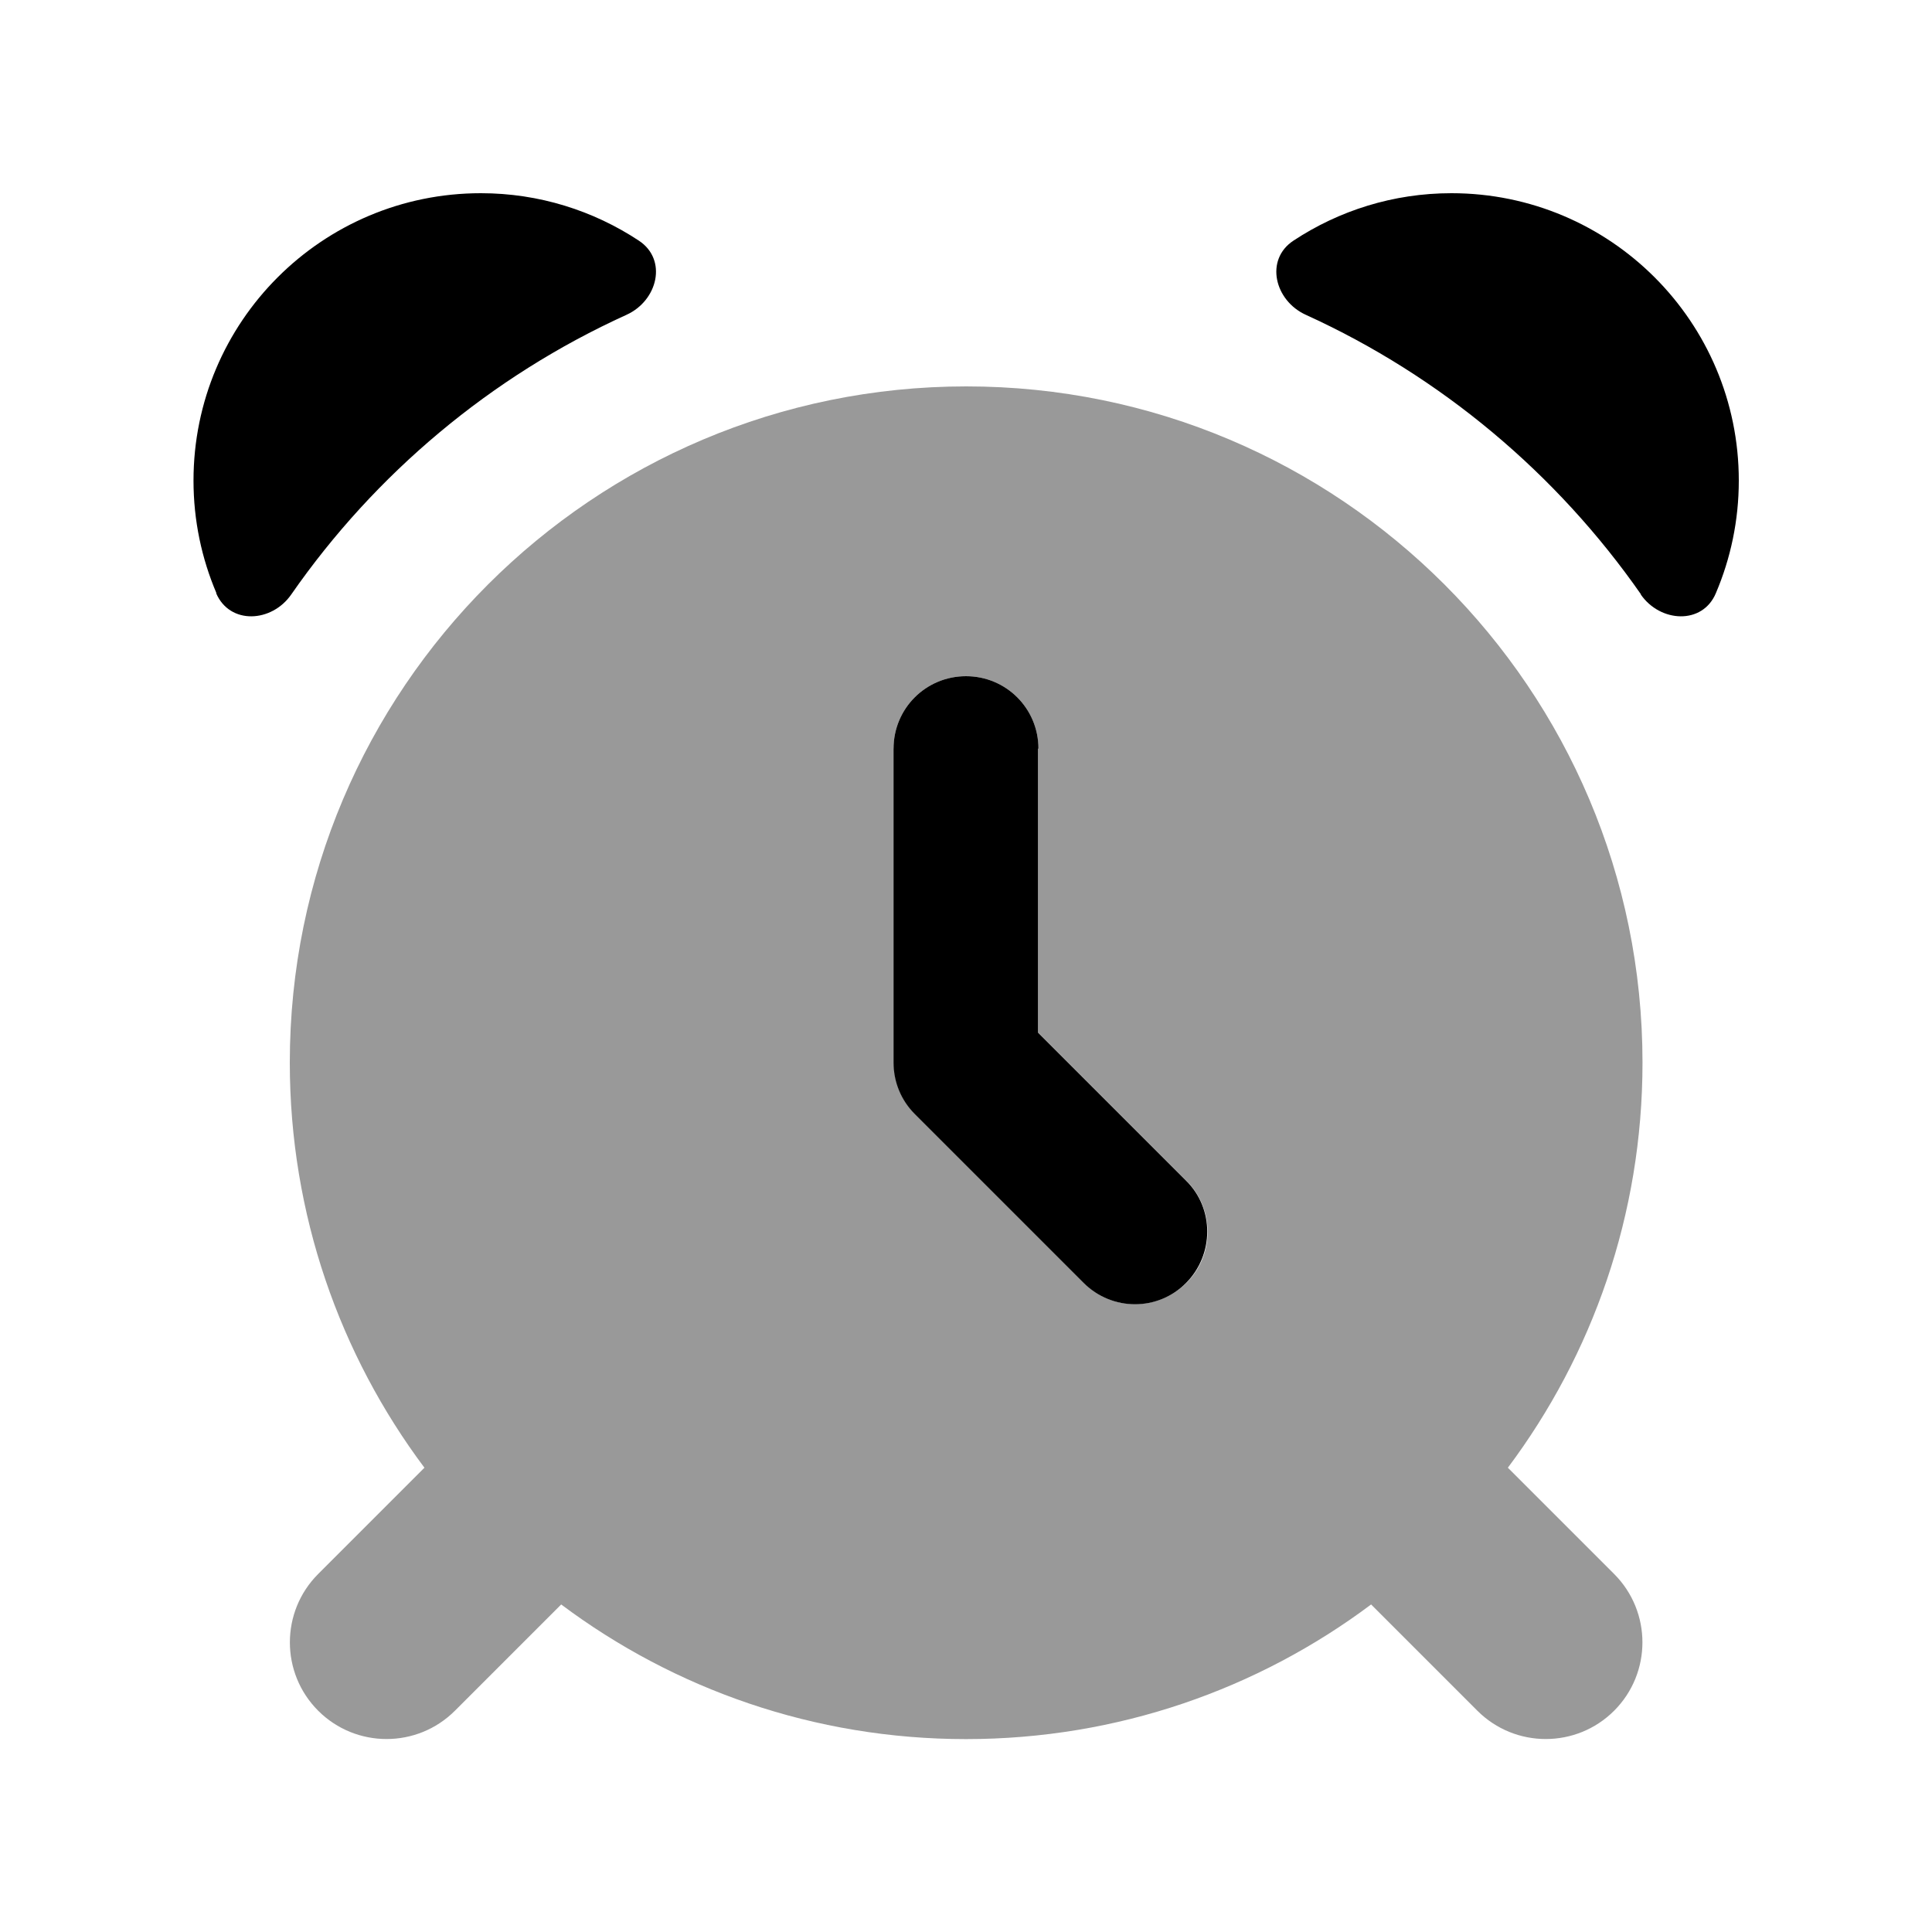
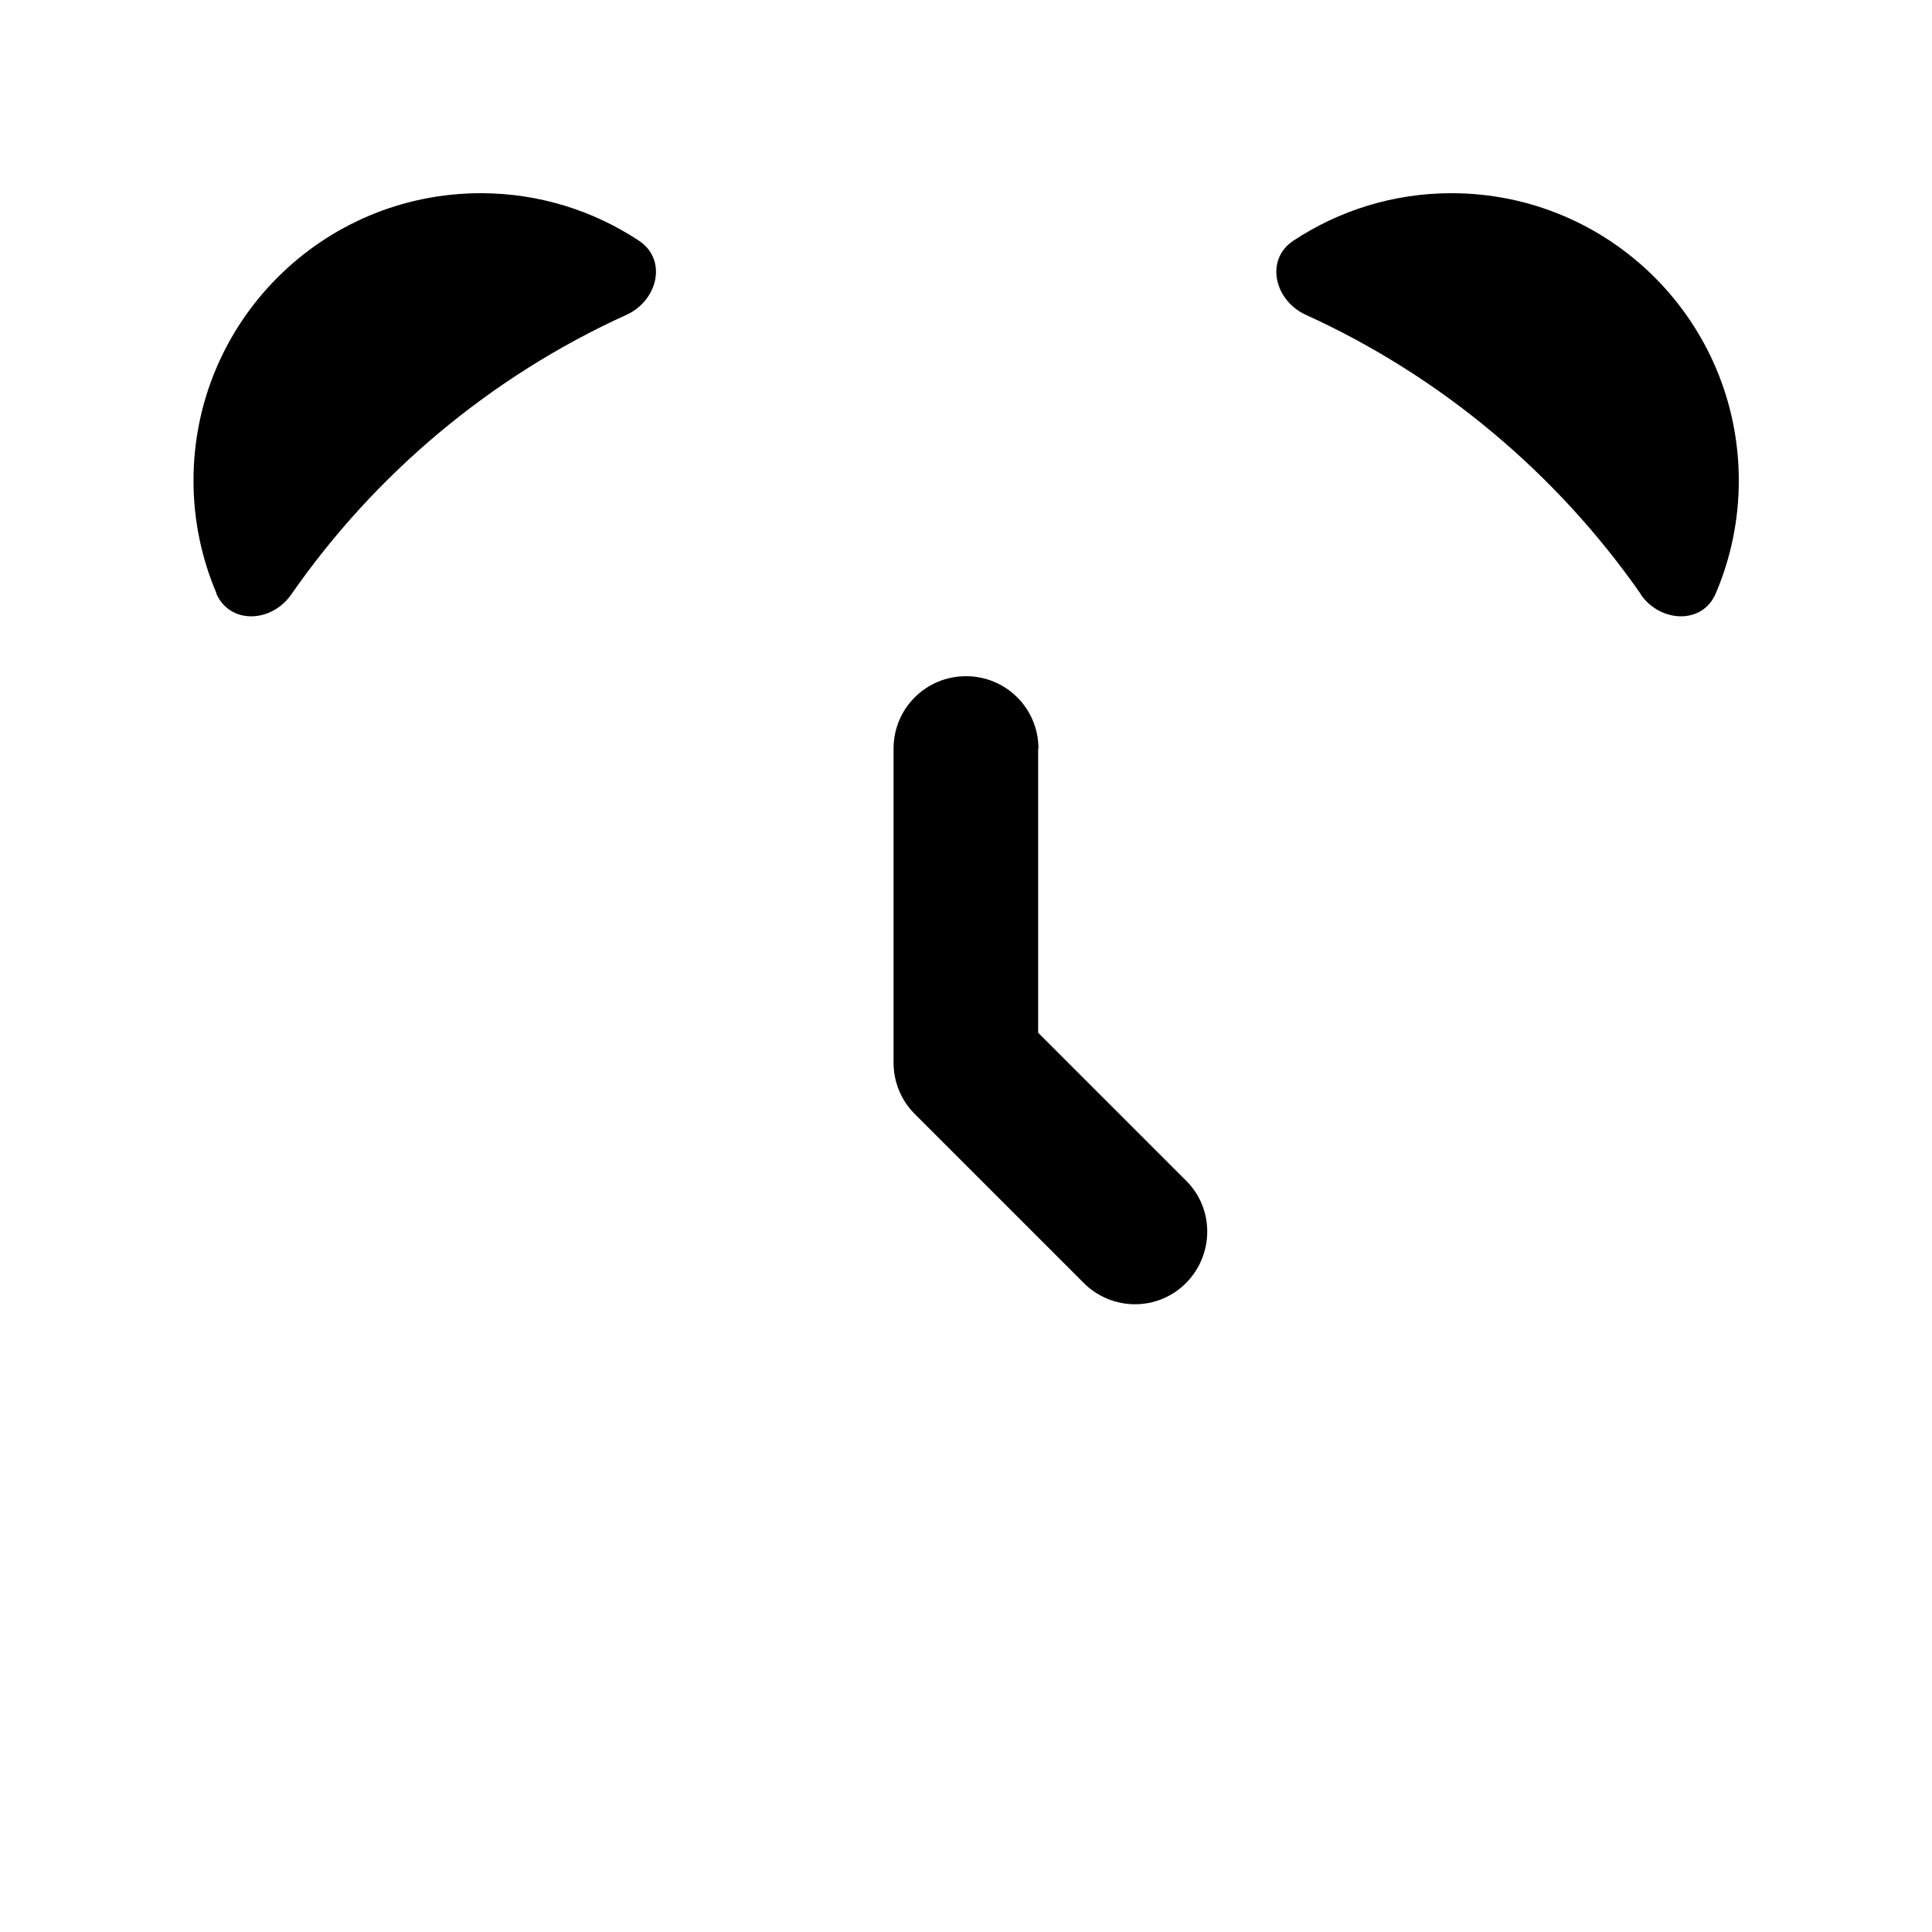
<svg xmlns="http://www.w3.org/2000/svg" viewBox="0 0 640 640">
-   <path opacity=".4" fill="currentColor" d="M96 352C96 402.3 112.6 448.8 140.6 486.2L105.4 521.4C92.9 533.9 92.9 554.2 105.4 566.7C117.9 579.2 138.2 579.2 150.7 566.7L185.9 531.5C223.3 559.5 269.7 576.1 320 576.1C370.3 576.1 416.8 559.5 454.2 531.5L489.4 566.7C501.9 579.2 522.2 579.2 534.7 566.7C547.2 554.2 547.2 533.9 534.7 521.4L499.5 486.2C527.5 448.8 544.1 402.4 544.1 352C544.1 228.3 443.8 128 320.1 128C196.4 128 96 228.3 96 352zM296 248C296 234.7 306.7 224 320 224C333.3 224 344 234.7 344 248L344 342.1L393 391.1C402.4 400.5 402.4 415.7 393 425C383.6 434.3 368.4 434.4 359.1 425L303.1 369C298.6 364.5 296.1 358.4 296.1 352L296.1 248z" />
  <path fill="currentColor" d="M543.5 196.9C550 206.3 564 207 568.4 196.5C573.3 185 576 172.4 576 159.2C576 106.6 533.4 64 480.8 64C461.5 64 443.5 69.8 428.5 79.7C418.9 86 422.2 99.6 432.6 104.3C477.4 124.7 515.7 156.9 543.6 196.9zM71.6 196.5C76.1 207 90 206.3 96.5 196.9C124.3 156.9 162.6 124.7 207.5 104.3C217.9 99.6 221.2 86 211.6 79.7C196.6 69.8 178.6 64 159.3 64C106.7 64 64.1 106.6 64.1 159.2C64.1 172.4 66.8 185 71.7 196.5zM344 248C344 234.7 333.3 224 320 224C306.7 224 296 234.7 296 248L296 352C296 358.4 298.5 364.5 303 369L359 425C368.4 434.4 383.6 434.4 392.9 425C402.2 415.6 402.3 400.4 392.9 391.1L343.9 342.1L343.9 248z" />
</svg>